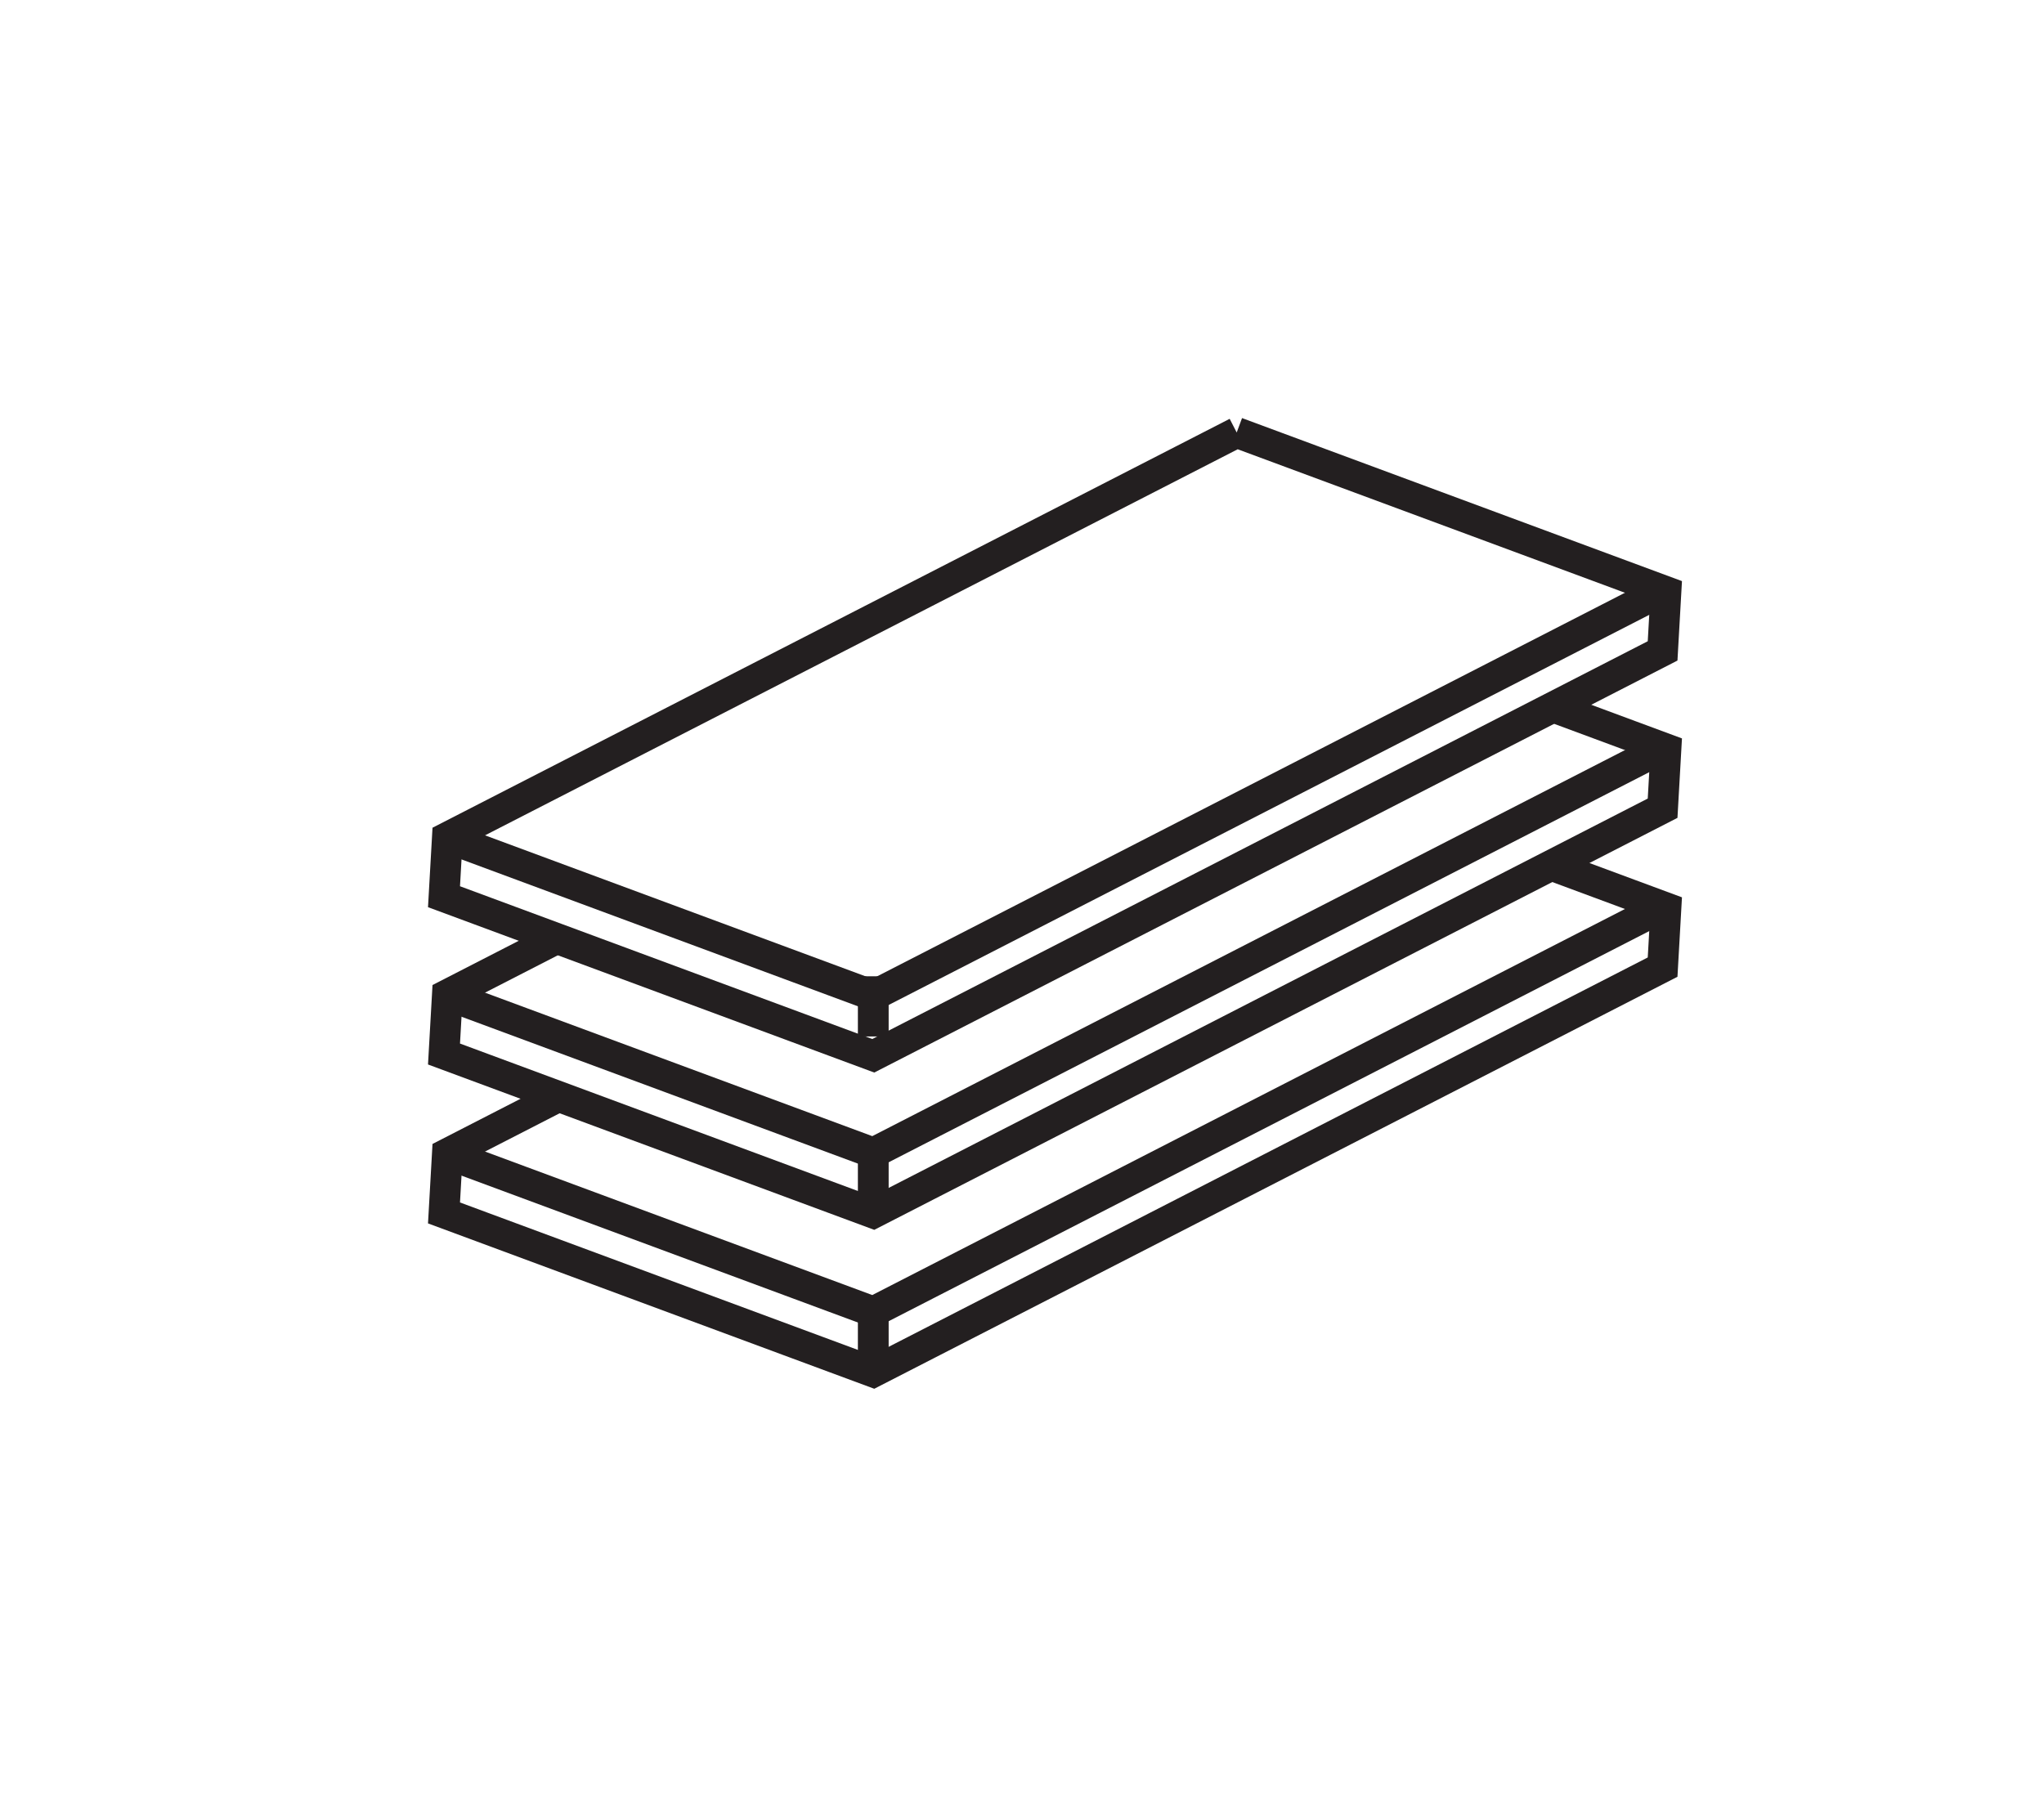
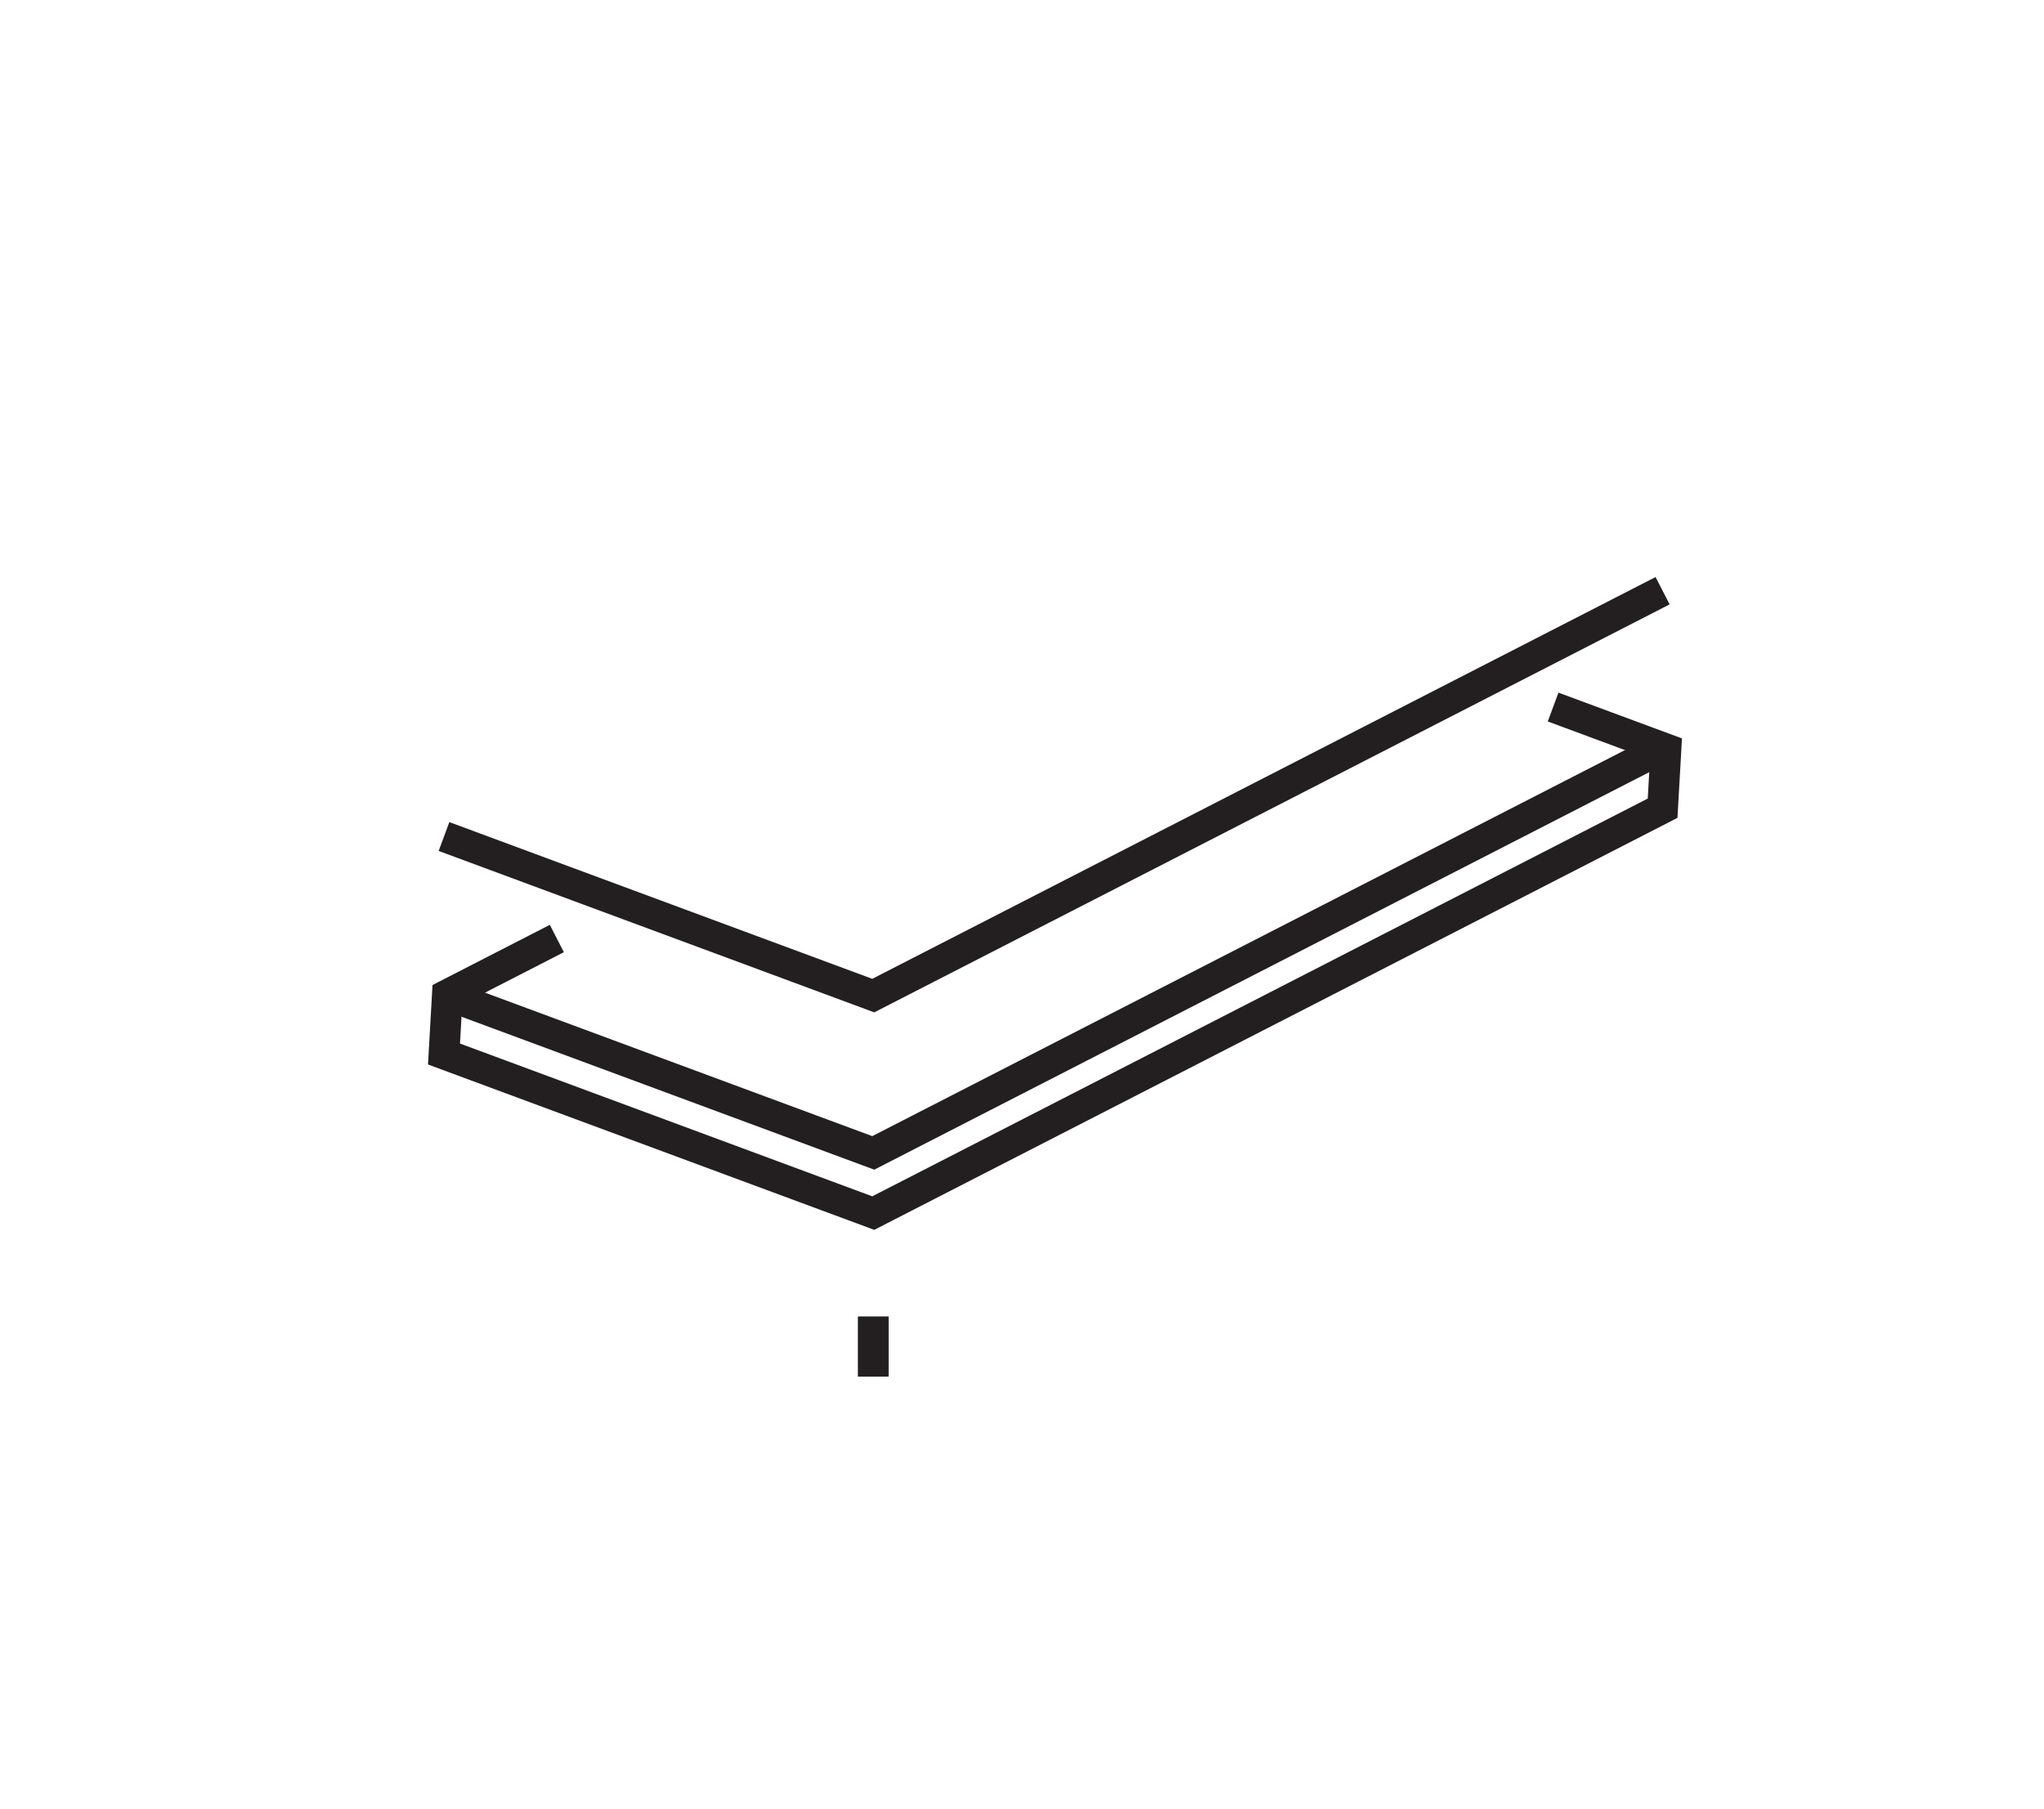
<svg xmlns="http://www.w3.org/2000/svg" id="Layer_1" data-name="Layer 1" viewBox="0 0 789.47 698.88">
  <defs>
    <style>.cls-1{fill:none;stroke:#231f20;stroke-miterlimit:10;stroke-width:11.88px;}</style>
  </defs>
  <title>Compostboard logo 2023 Zwart</title>
-   <polyline class="cls-1" points="599.17 334.27 643.46 350.69 642.16 373.61 337.29 530.02 171.49 468.57 172.79 445.65 215.77 423.59" />
-   <polyline class="cls-1" points="642.16 350.37 337.29 506.77 171.49 445.32" />
  <polyline class="cls-1" points="599.87 273.14 643.46 289.3 642.16 312.22 337.29 468.63 171.49 407.18 172.79 384.26 215.07 362.56" />
  <polyline class="cls-1" points="642.16 288.98 337.29 445.38 171.49 383.94" />
-   <polyline class="cls-1" points="477.66 167.08 643.46 228.53 642.16 251.45 337.29 407.86 215.07 362.56 171.49 346.41 172.79 323.49 477.66 167.08" />
  <polyline class="cls-1" points="642.16 228.2 337.29 384.61 171.49 323.16" />
-   <line class="cls-1" x1="337.29" y1="377.15" x2="337.29" y2="400.4" />
-   <line class="cls-1" x1="337.29" y1="447.48" x2="337.29" y2="470.73" />
  <line class="cls-1" x1="337.29" y1="508.56" x2="337.29" y2="531.81" />
</svg>